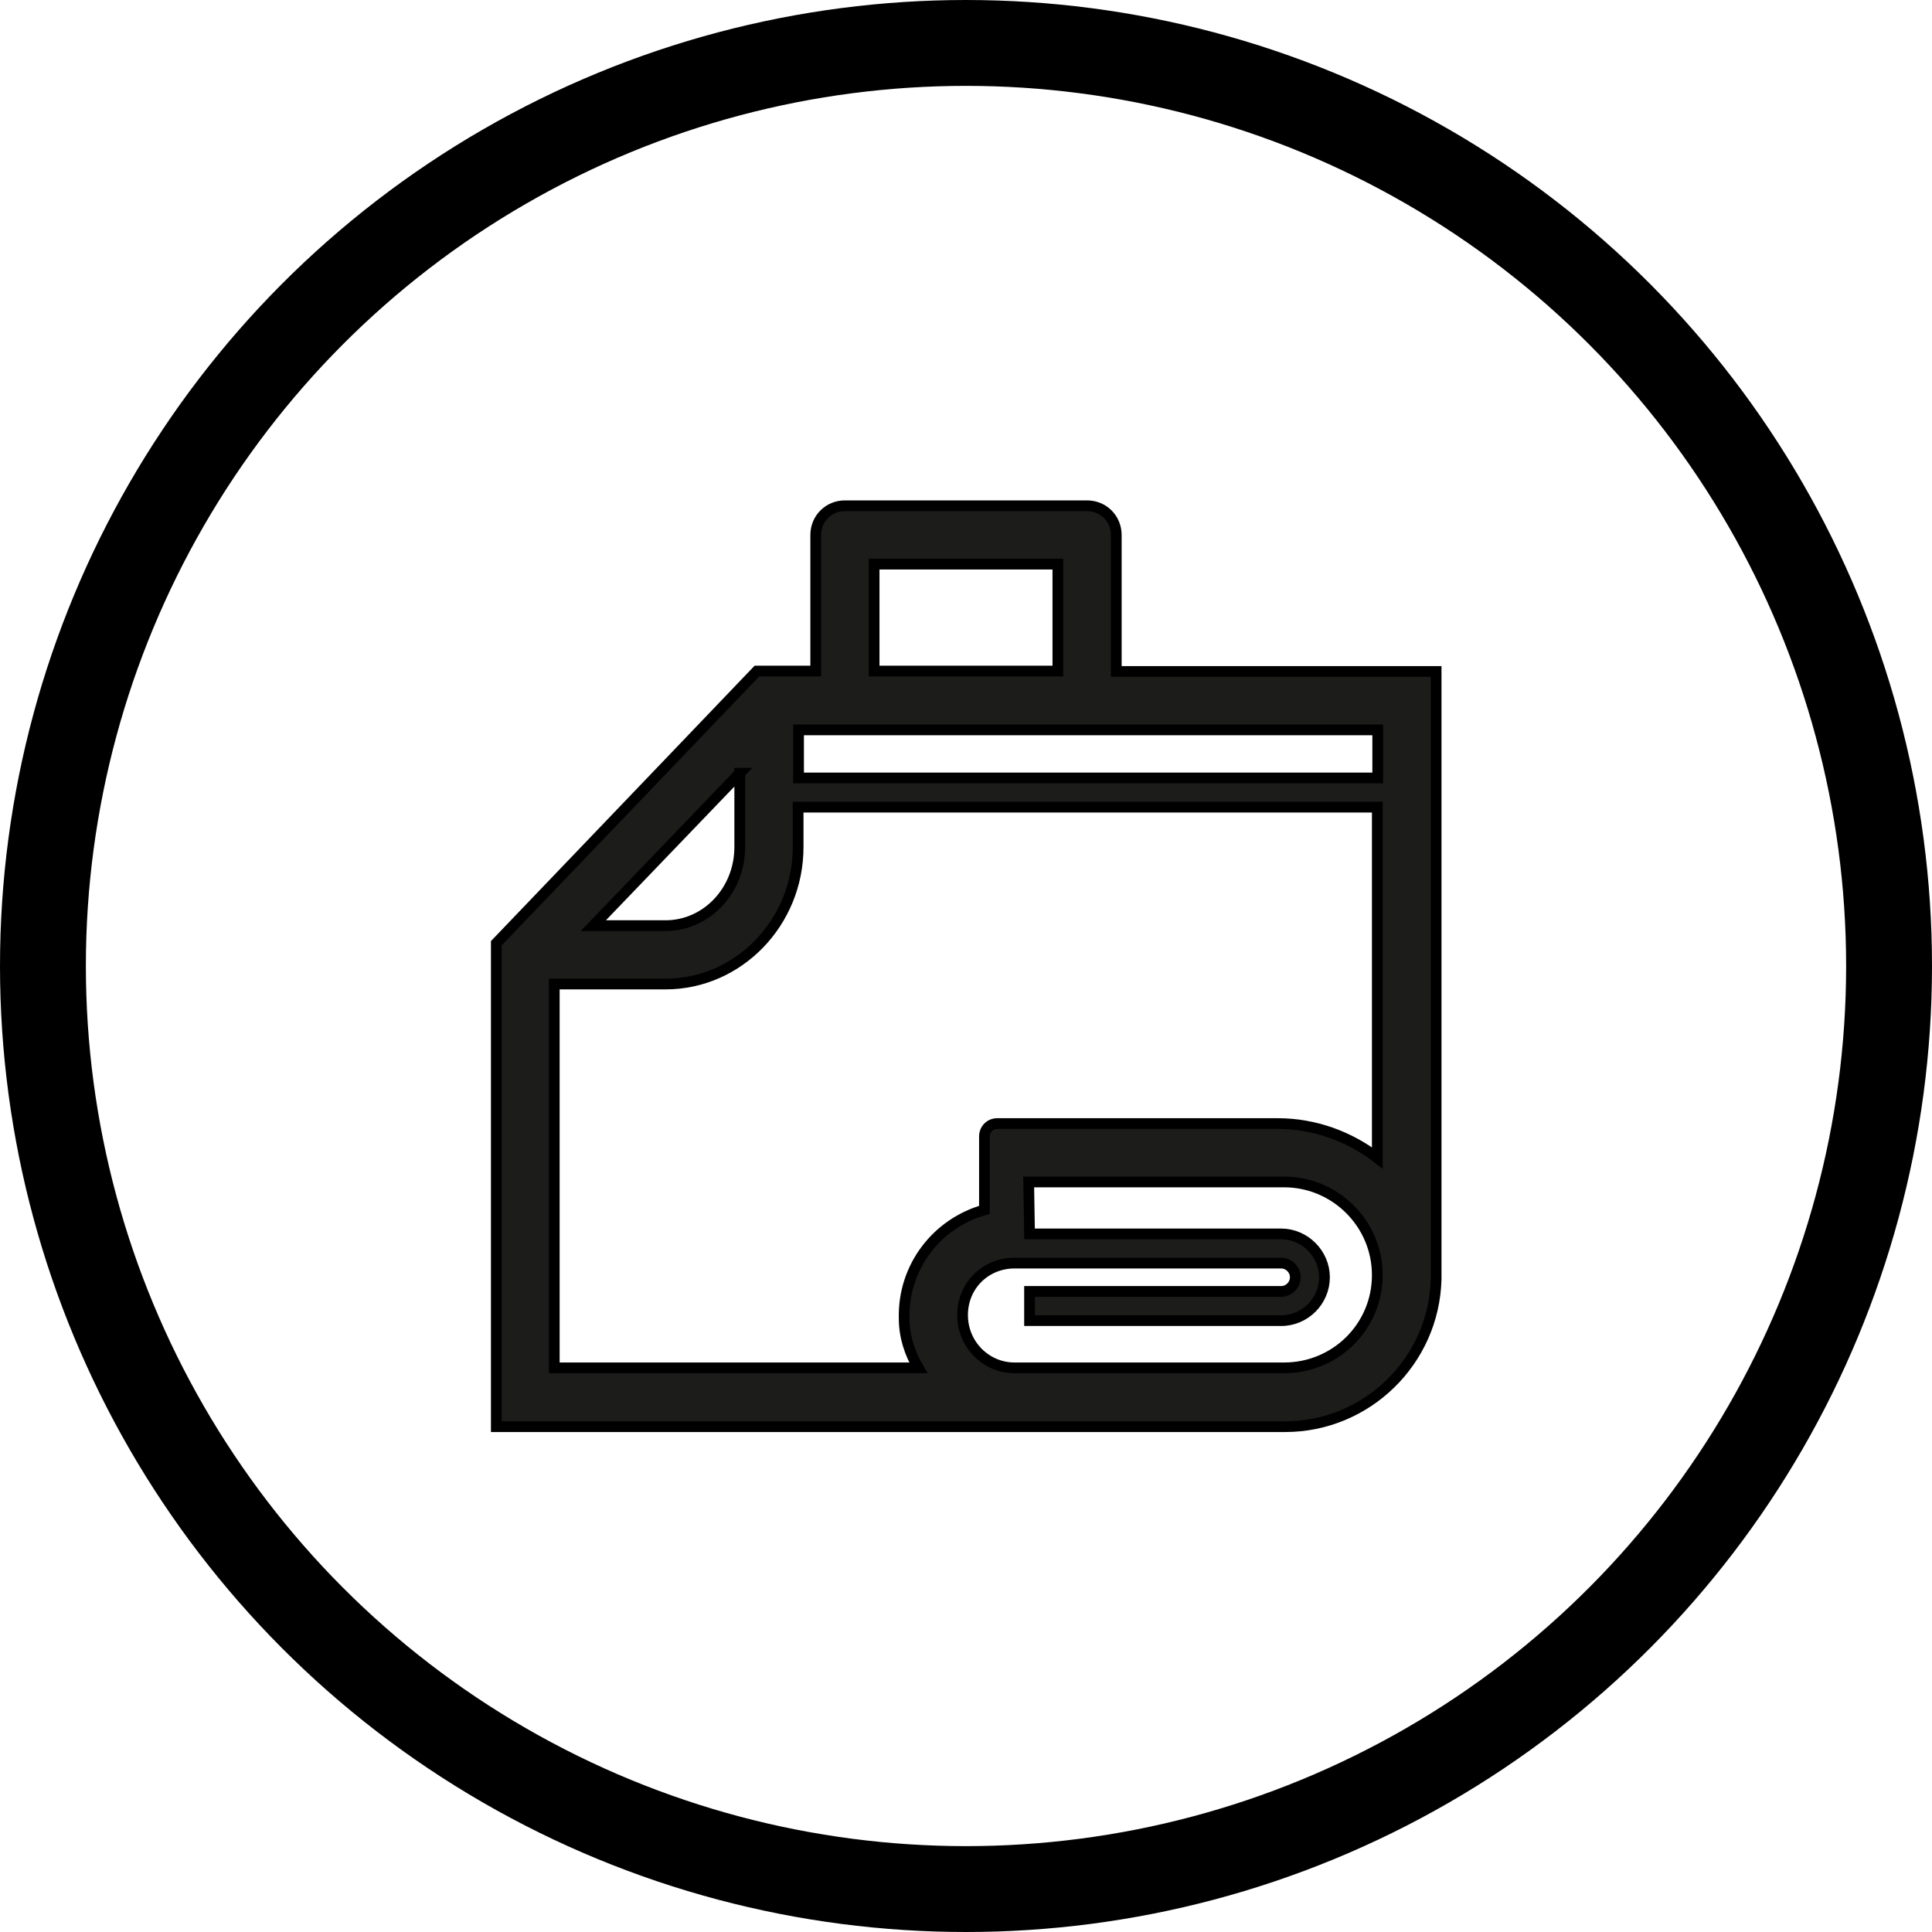
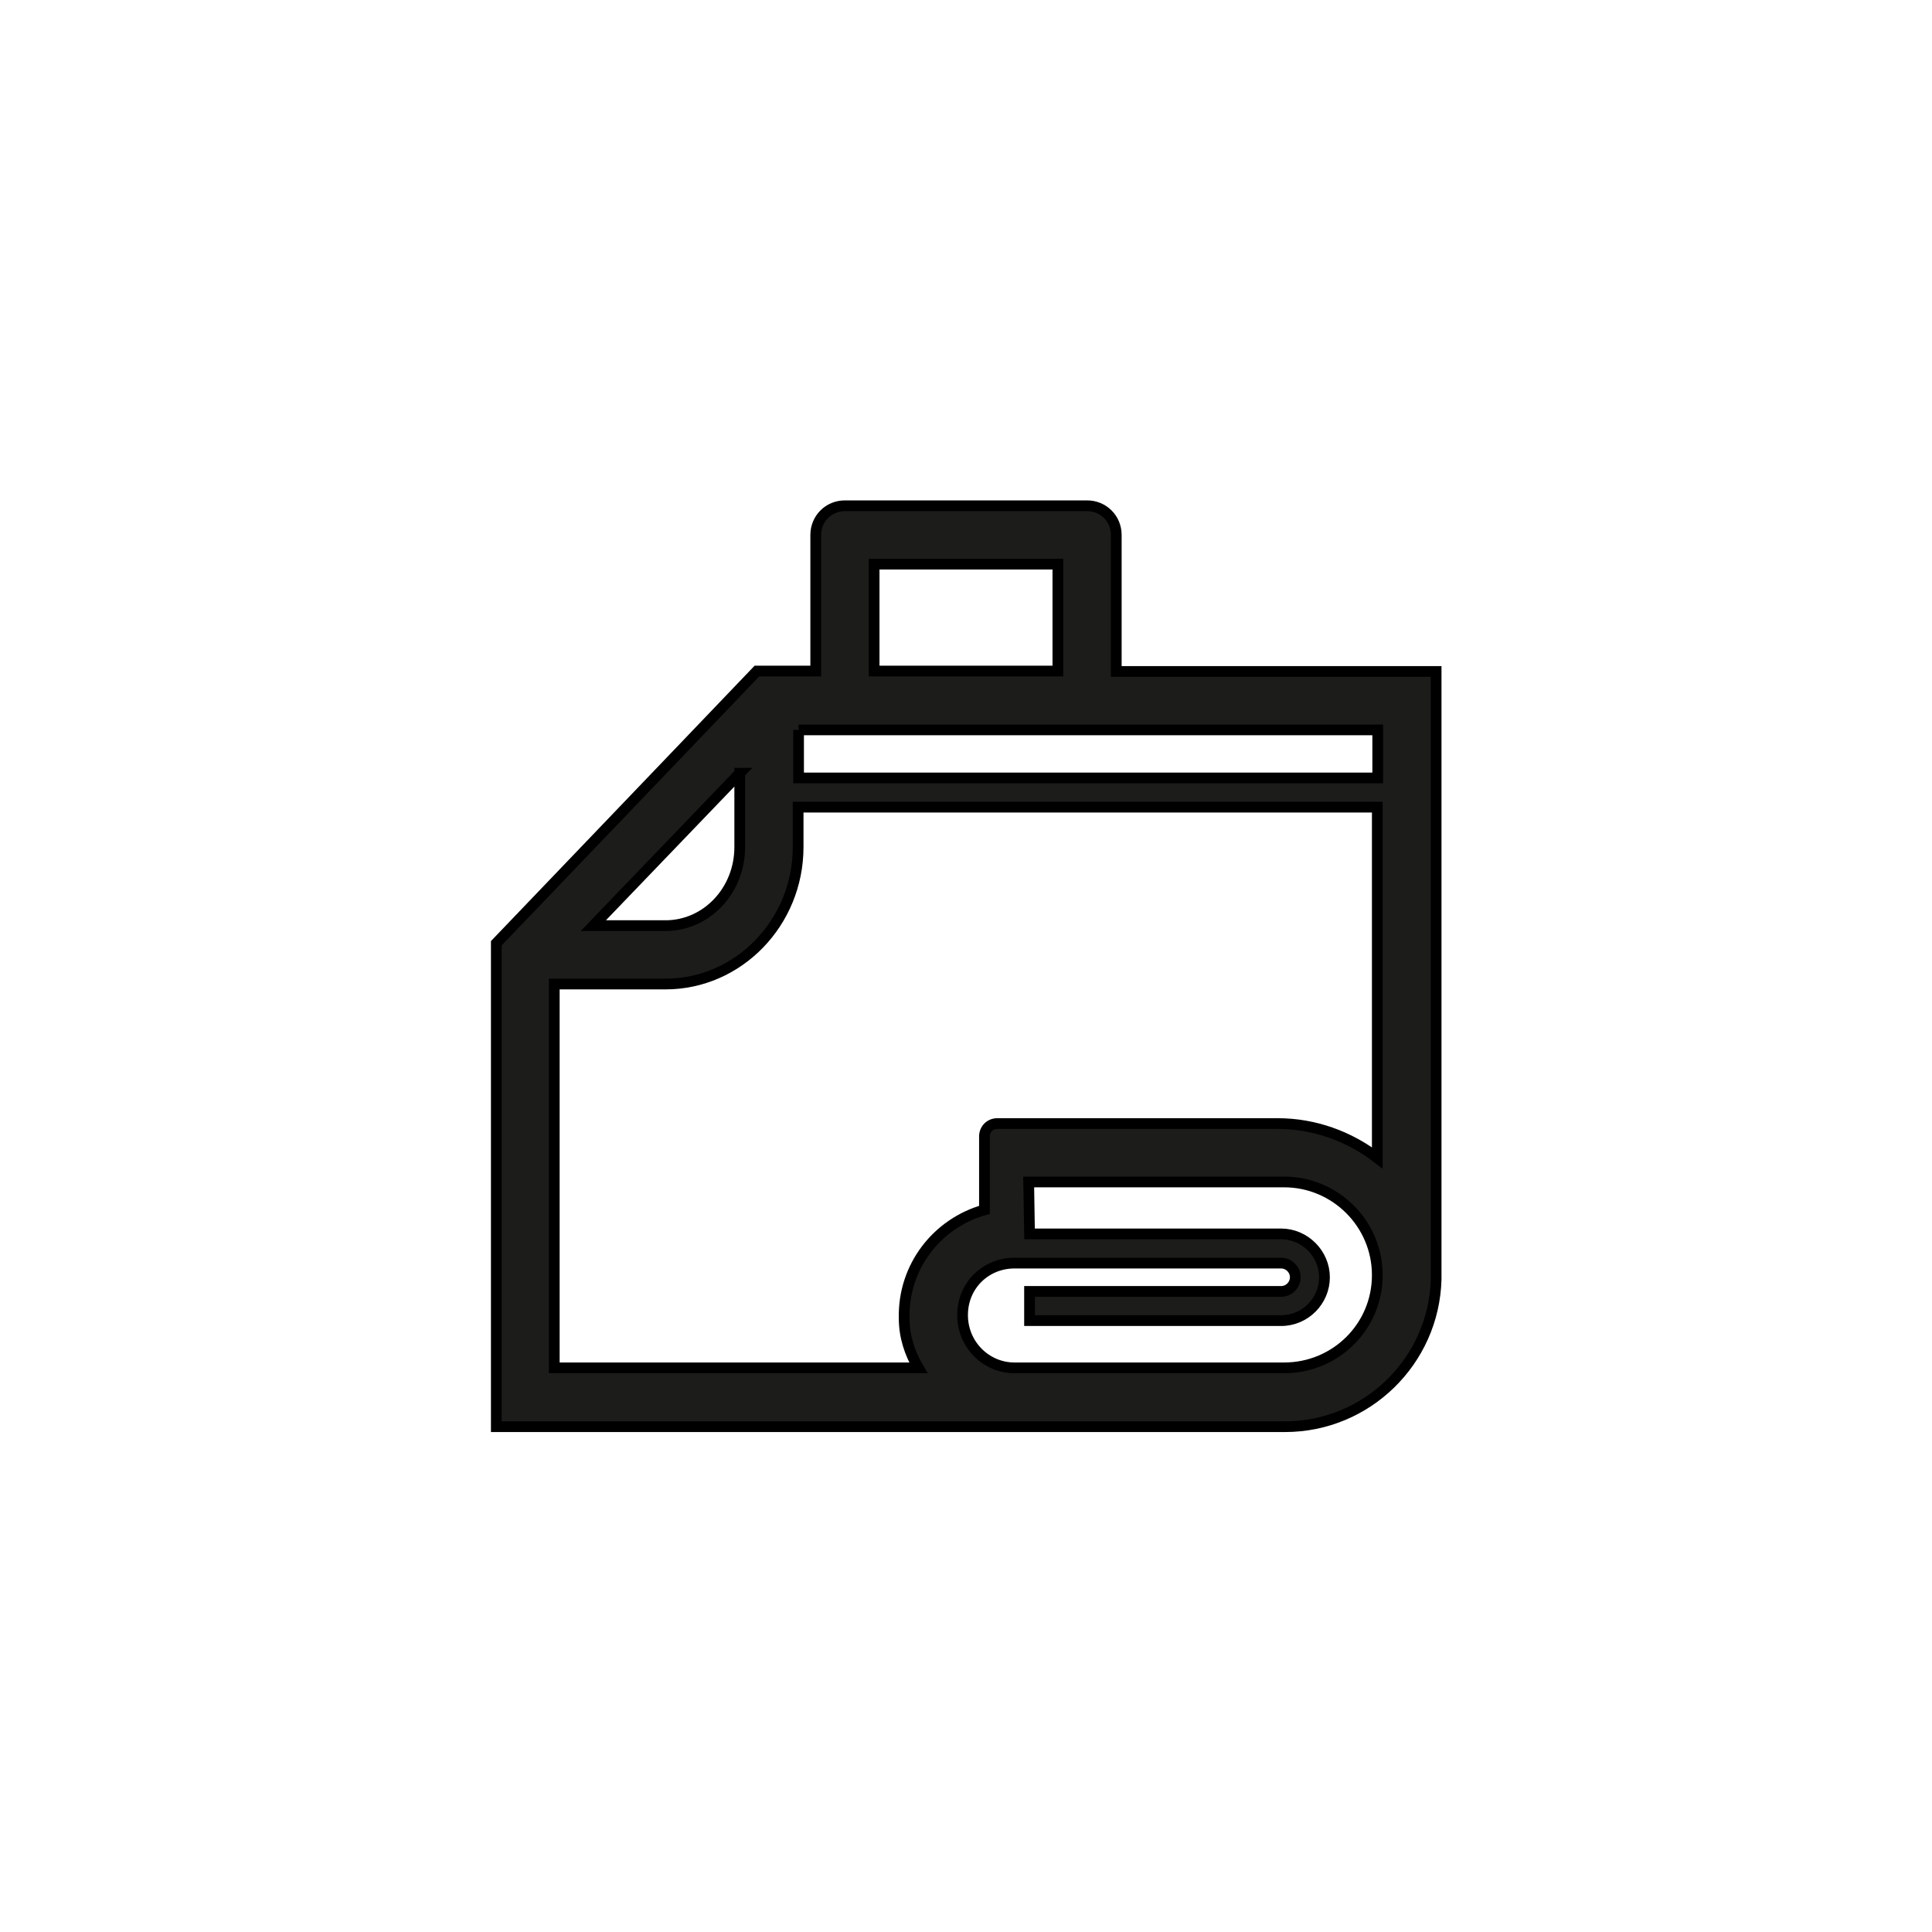
<svg xmlns="http://www.w3.org/2000/svg" id="Calque_2" viewBox="0 0 45 45">
  <defs>
    <style>.cls-1{fill:none;stroke-width:2px;}.cls-1,.cls-2{stroke:#000;stroke-miterlimit:10;}.cls-2{fill:#1c1c1b;stroke-width:.25px;}</style>
  </defs>
  <g id="Calque_3">
-     <circle class="cls-1" cx="22.5" cy="22.5" r="21.5" />
-     <path class="cls-2" d="M26,15.63v-3.17c0-.38-.3-.68-.68-.68h-5.64c-.38,0-.68.3-.68.68v3.17h-1.37l-1.77,1.85-4.3,4.49v11.26h18.37c1.91,0,3.47-1.53,3.52-3.43h0s0-14.16,0-14.16h-7.45ZM20.36,13.14h4.28v2.49h-4.28v-2.49ZM18.6,17h13.49v1.12h-13.49v-1.12ZM17.23,18.01v1.72c0,1.01-.77,1.83-1.73,1.83h-1.68l3.41-3.55ZM21.39,31.86h-8.48v-8.94h2.59c1.7,0,3.09-1.43,3.09-3.19v-.93h13.49v8.17c-.65-.5-1.46-.8-2.32-.8h-6.53c-.17,0-.3.13-.3.3v1.71c-1.1.31-1.9,1.32-1.87,2.53,0,.42.13.81.33,1.15ZM29.92,31.86h-6.29c-.66,0-1.21-.54-1.21-1.23s.54-1.21,1.21-1.21h0s6.21,0,6.21,0c.18,0,.33.15.33.33s-.15.33-.33.33h-5.86v.68h5.86c.56,0,1.01-.46,1.01-1.01s-.46-1.01-1.01-1.01h-5.86l-.02-1.21h5.95c1.19,0,2.17.97,2.17,2.17s-.97,2.16-2.17,2.16Z" />
+     <path class="cls-2" d="M26,15.63v-3.17c0-.38-.3-.68-.68-.68h-5.64c-.38,0-.68.3-.68.68v3.17h-1.37l-1.77,1.85-4.3,4.49v11.26h18.37c1.91,0,3.47-1.53,3.52-3.43h0s0-14.16,0-14.16h-7.45ZM20.36,13.14h4.28v2.49h-4.28v-2.49ZM18.6,17h13.49v1.12h-13.49v-1.12M17.23,18.01v1.72c0,1.01-.77,1.83-1.73,1.83h-1.68l3.41-3.55ZM21.39,31.86h-8.48v-8.94h2.59c1.7,0,3.09-1.43,3.09-3.19v-.93h13.49v8.17c-.65-.5-1.46-.8-2.32-.8h-6.53c-.17,0-.3.13-.3.3v1.71c-1.1.31-1.9,1.32-1.87,2.53,0,.42.13.81.33,1.15ZM29.92,31.86h-6.29c-.66,0-1.21-.54-1.21-1.23s.54-1.21,1.21-1.21h0s6.21,0,6.21,0c.18,0,.33.15.33.33s-.15.33-.33.33h-5.86v.68h5.86c.56,0,1.01-.46,1.01-1.01s-.46-1.01-1.01-1.01h-5.86l-.02-1.21h5.95c1.19,0,2.17.97,2.17,2.17s-.97,2.16-2.17,2.16Z" />
  </g>
</svg>